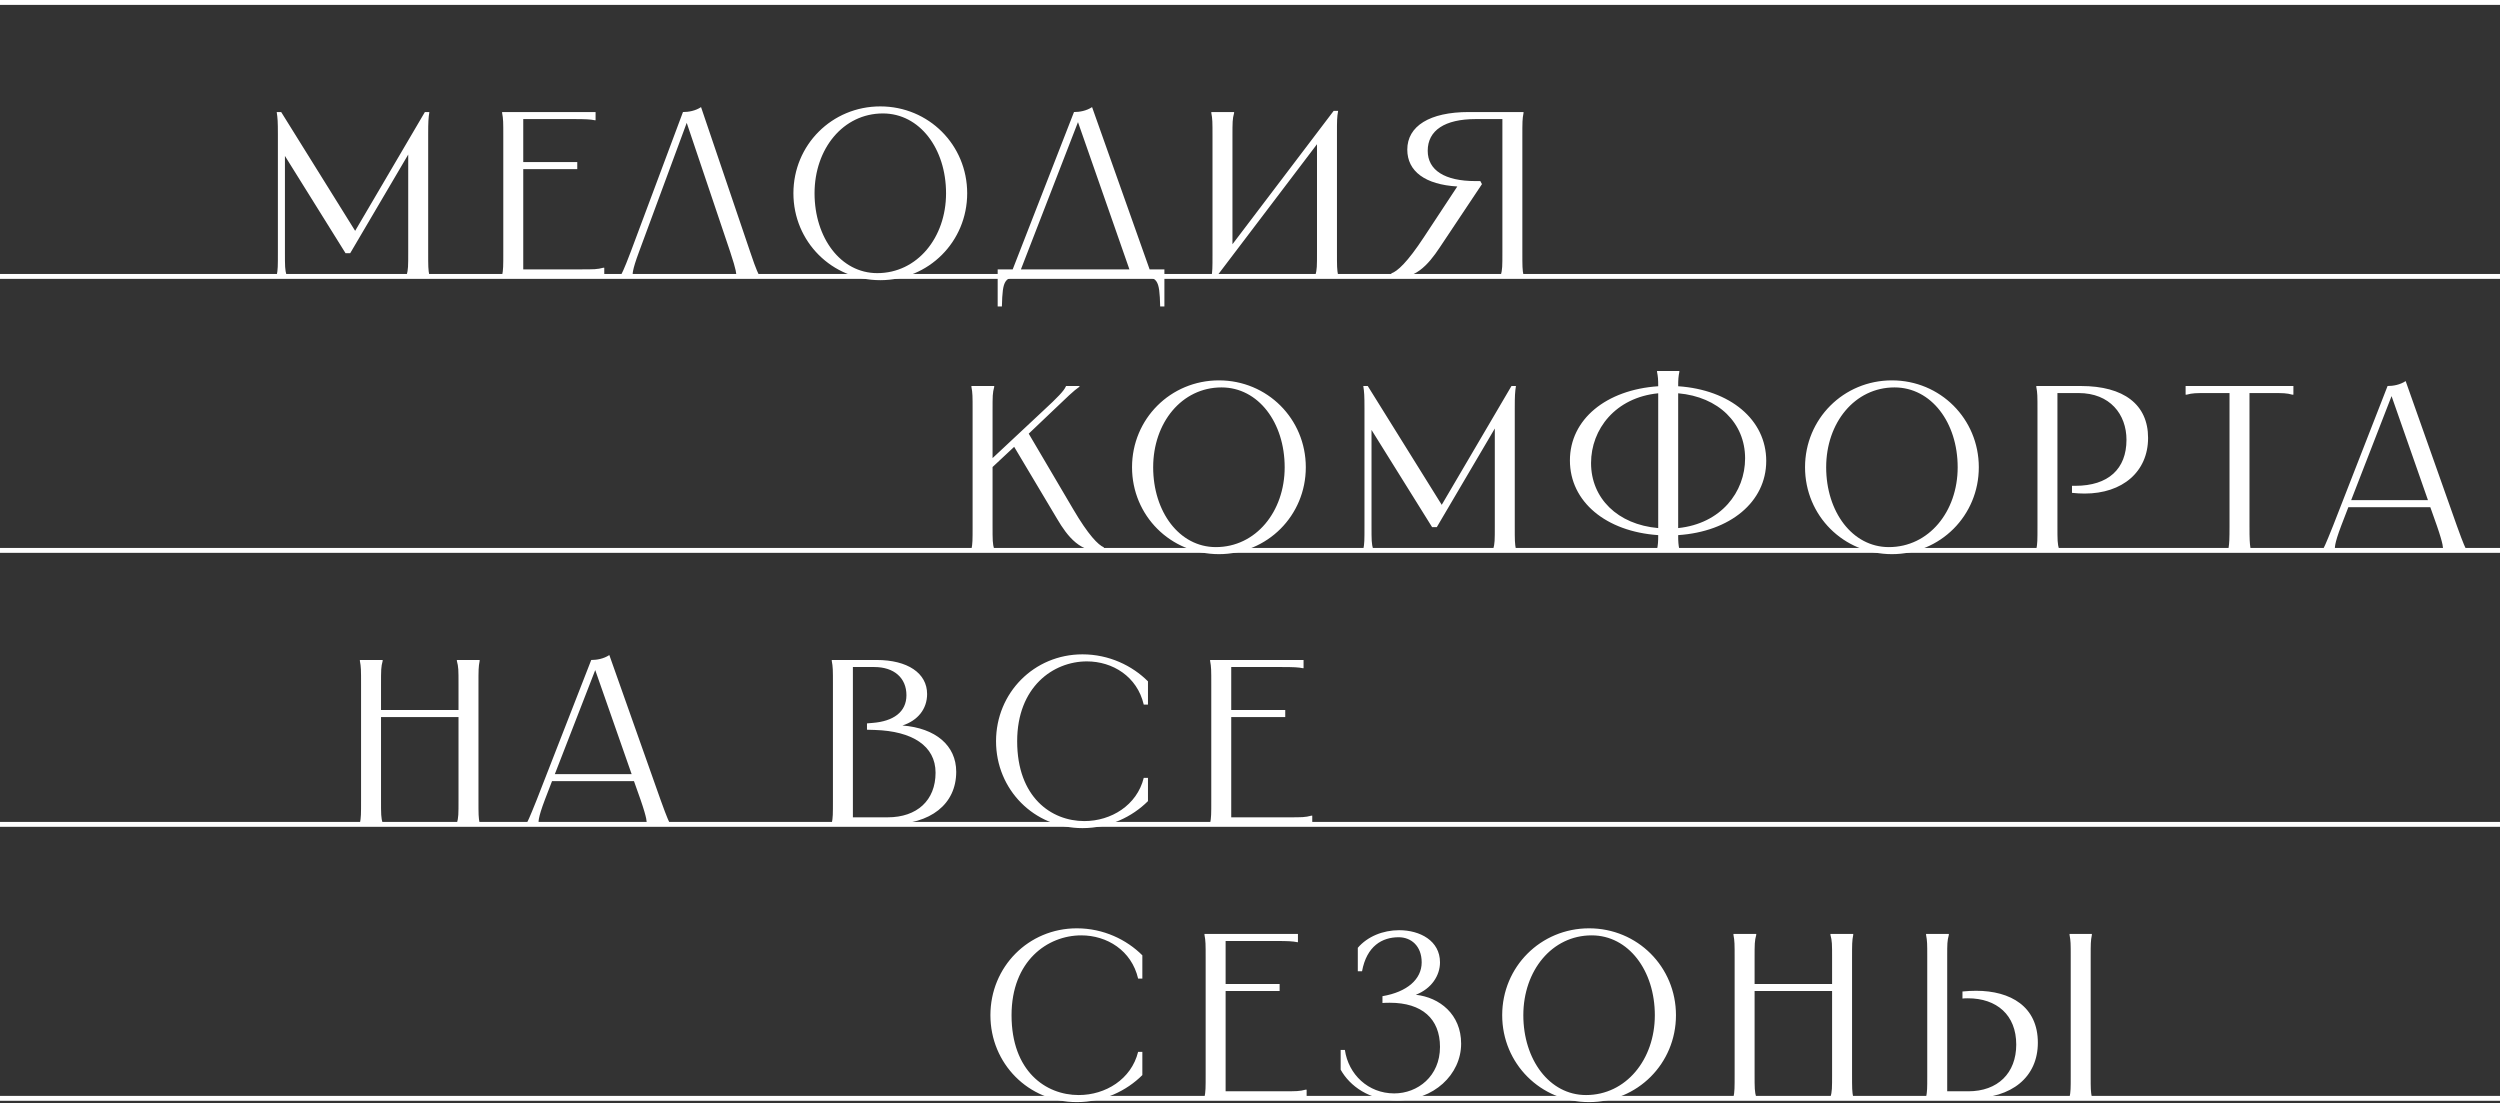
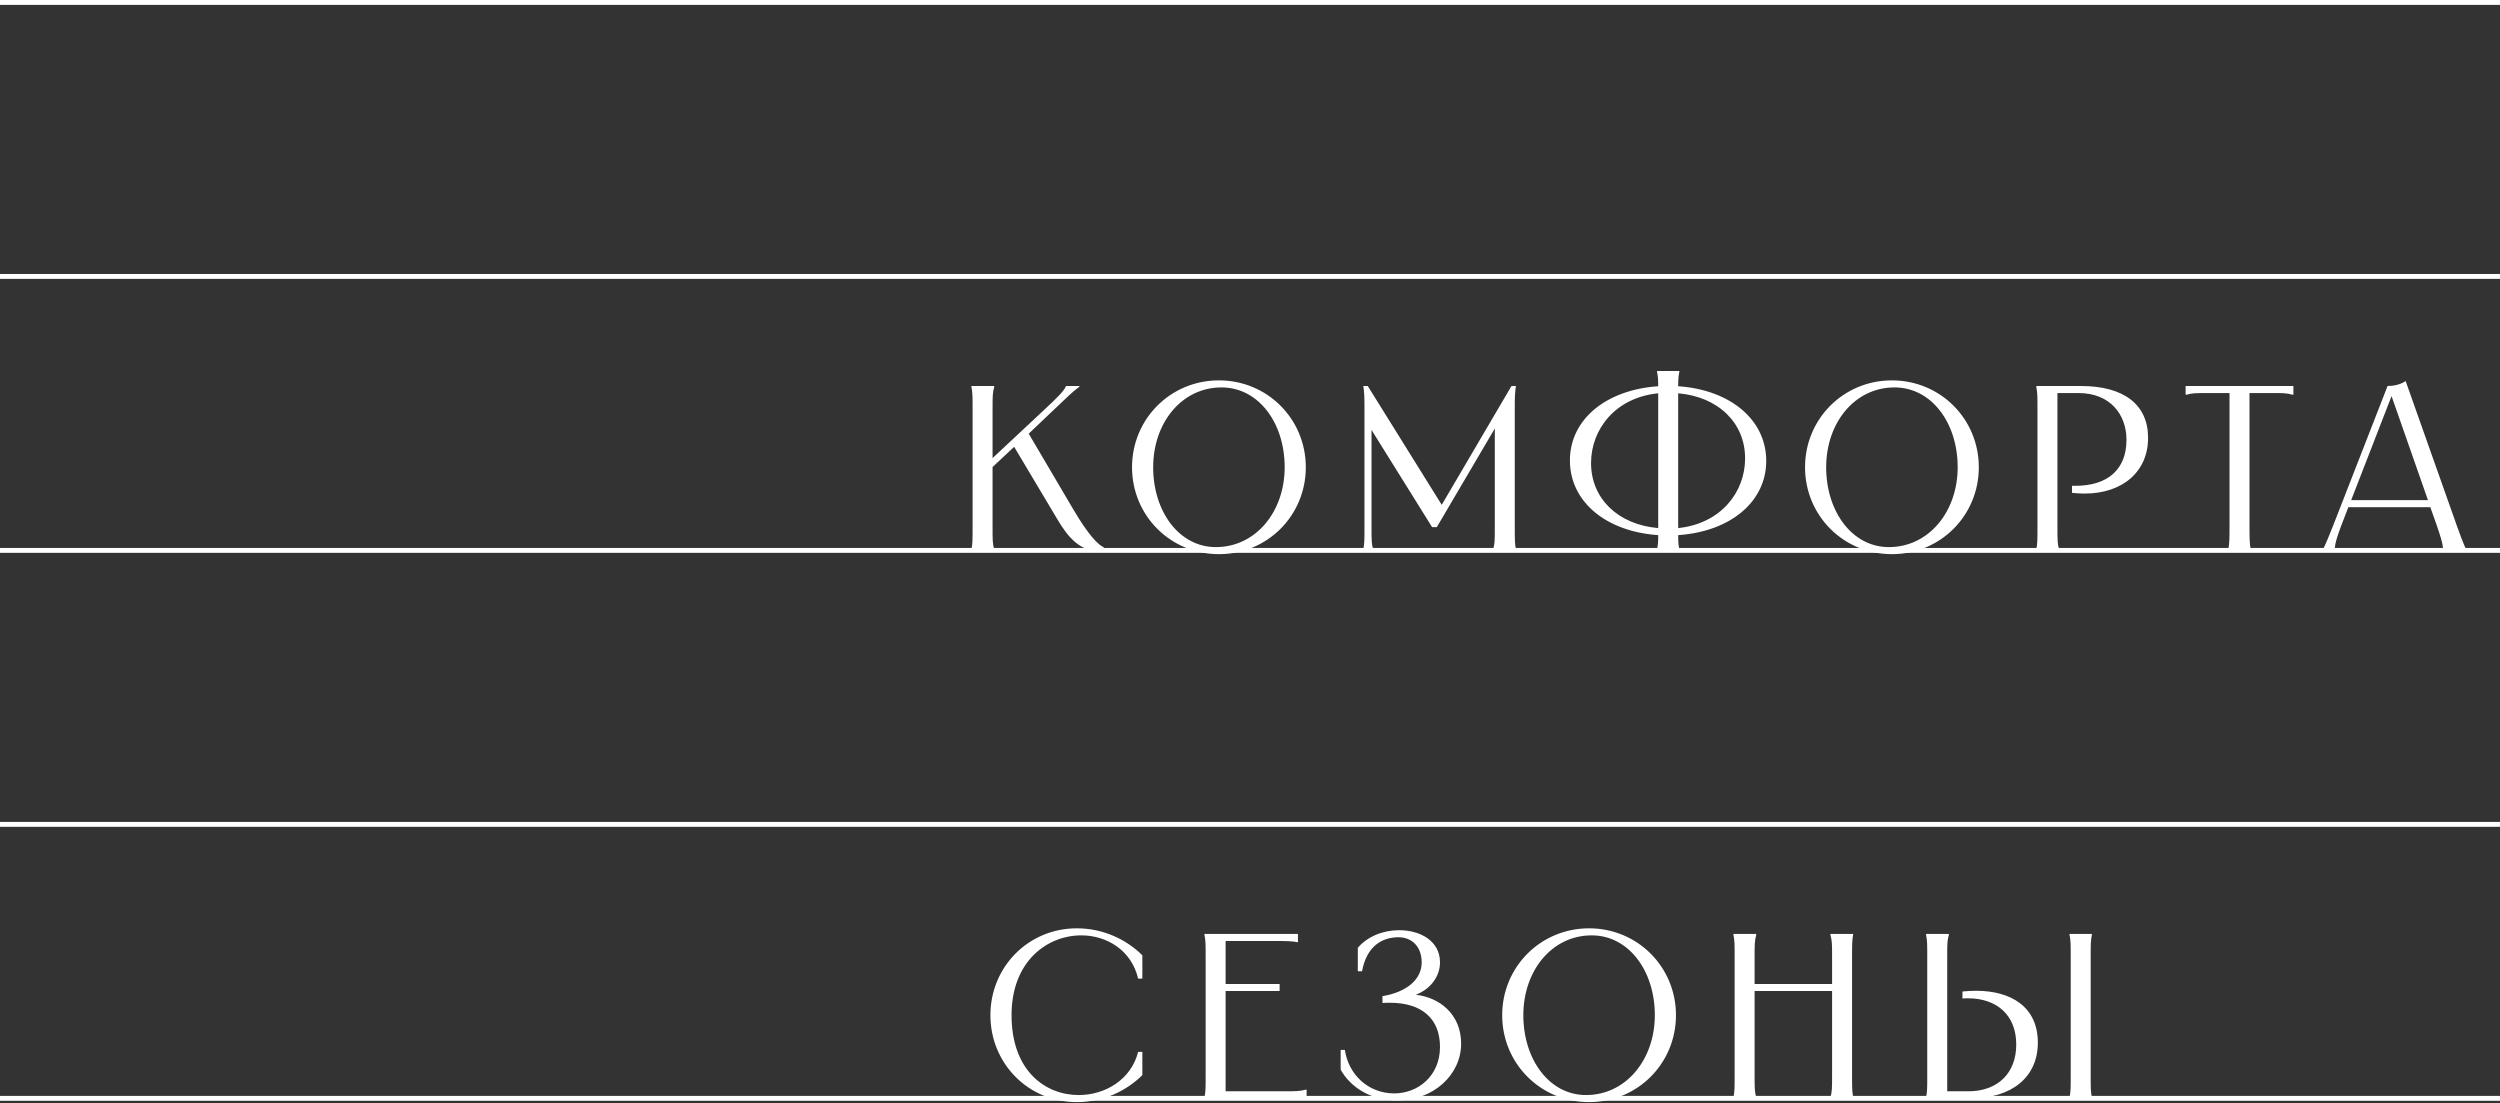
<svg xmlns="http://www.w3.org/2000/svg" width="1022" height="451" viewBox="0 0 1022 451" fill="none">
  <rect x="0" y="0" width="1022" height="451" fill="#333333" stroke="none" />
  <line y1="1" x2="1022" y2="1" stroke="white" stroke-width="2" />
  <line y1="113" x2="1022" y2="113" stroke="white" stroke-width="2" />
  <line y1="225" x2="1022" y2="225" stroke="white" stroke-width="2" />
  <line y1="337" x2="1022" y2="337" stroke="white" stroke-width="2" />
  <line y1="449" x2="1022" y2="449" stroke="white" stroke-width="2" />
-   <path d="M113.12 45.8H114.944L145.184 94.376L173.696 45.8H175.52C175.136 48.296 175.04 49.736 175.04 54.92V102.92C175.04 108.968 175.04 110.12 175.52 112.616V113H166.208V112.616C166.88 110.12 166.88 108.968 166.88 102.92V63.176L143.168 103.496H141.248L116.48 63.752L116.48 102.92C116.48 108.968 116.48 110.12 117.152 112.616V113H113.12V112.616C113.6 110.12 113.6 108.968 113.6 102.92L113.6 54.92C113.6 49.736 113.504 48.296 113.12 45.8ZM205.265 45.8L243.473 45.8V49.16H243.185C241.265 48.776 239.441 48.68 234.353 48.68L213.905 48.68V66.248H235.985V69.128H213.905V110.12H236.945C242.993 110.12 244.145 110.12 246.641 109.448H247.025L247.025 113H205.265V112.616C205.745 110.12 205.745 108.968 205.745 102.92V55.88C205.745 49.832 205.745 48.68 205.265 46.184V45.8ZM310.396 113H300.988V112.616C300.988 112.04 301.18 110.984 298.492 102.92L280.732 50.216L261.244 102.92C258.268 110.888 258.652 112.04 258.652 112.616V113H253.756V112.616C254.044 112.04 254.812 110.984 257.884 102.824L279.196 45.8C281.5 45.8 284.284 45.32 286.588 43.784L306.652 102.92C309.34 110.984 310.108 112.04 310.396 112.616V113ZM359.866 114.536C340.09 114.536 324.346 98.792 324.346 79.016C324.346 59.24 340.09 43.496 359.866 43.496C379.642 43.496 395.386 59.24 395.386 79.016C395.386 98.792 379.642 114.536 359.866 114.536ZM332.986 79.016C332.986 97.16 343.642 111.656 358.618 111.656C374.938 111.656 386.746 97.16 386.746 79.016C386.746 60.776 375.994 46.376 360.922 46.376C344.698 46.376 332.986 60.776 332.986 79.016ZM439.048 45.8C441.352 45.8 444.136 45.32 446.44 43.784L469.96 110.12H476.008V125.288H474.28C473.992 114.152 473.32 113 465.352 113L418.504 113C410.536 113 409.864 114.152 409.576 125.288H407.848V110.12H413.992L439.048 45.8ZM417.352 110.12H461.704L440.68 49.928L417.352 110.12ZM495.189 45.8H504.501V46.184C503.829 48.68 503.829 49.832 503.829 55.88V99.848L545.205 45.32H547.029C546.549 47.912 546.549 49.448 546.549 54.44V102.92C546.549 108.968 546.549 110.12 547.029 112.616V113H537.717V112.616C538.389 110.12 538.389 108.968 538.389 102.92V58.952L497.013 113.48H495.189C495.669 110.888 495.669 109.352 495.669 104.36V55.88C495.669 49.832 495.669 48.68 495.189 46.184V45.8ZM568.77 111.752C571.17 110.984 575.298 107.336 582.21 96.776L595.746 76.232C582.69 75.464 575.298 70.088 575.298 61.16C575.298 51.56 584.418 45.8 600.45 45.8L622.818 45.8V46.184C622.338 48.68 622.338 49.832 622.338 55.88V102.92C622.338 108.968 622.338 110.12 622.818 112.616V113H613.506V112.616C614.178 110.12 614.178 108.968 614.178 102.92V48.68L603.234 48.68C590.658 48.68 583.65 53.288 583.65 61.64C583.65 69.608 590.658 74.024 603.138 74.024H605.154L605.826 75.272L588.546 101.192C583.842 108.296 578.082 114.92 568.866 113.192L568.77 111.752Z" fill="white" />
  <path d="M397.12 157.8H406.432V158.184C405.76 160.68 405.76 161.832 405.76 167.88V187.272L426.496 167.88C432.544 162.312 434.848 159.816 435.616 158.184L435.808 157.8H441.28V158.088C438.688 159.912 436.384 162.216 430.432 167.88L420.544 177.288L438.688 208.104C444.928 218.76 448.96 222.792 451.264 223.752L451.168 225.192C441.856 226.344 436.384 219.336 432.16 212.136L414.592 182.664L405.76 190.92V214.92C405.76 220.968 405.76 222.12 406.432 224.616V225H397.12V224.616C397.6 222.12 397.6 220.968 397.6 214.92V167.88C397.6 161.832 397.6 160.68 397.12 158.184V157.8ZM498.295 226.536C478.519 226.536 462.775 210.792 462.775 191.016C462.775 171.24 478.519 155.496 498.295 155.496C518.071 155.496 533.815 171.24 533.815 191.016C533.815 210.792 518.071 226.536 498.295 226.536ZM471.415 191.016C471.415 209.16 482.071 223.656 497.047 223.656C513.367 223.656 525.175 209.16 525.175 191.016C525.175 172.776 514.423 158.376 499.351 158.376C483.127 158.376 471.415 172.776 471.415 191.016ZM557.316 157.8H559.14L589.38 206.376L617.892 157.8H619.716C619.332 160.296 619.236 161.736 619.236 166.92V214.92C619.236 220.968 619.236 222.12 619.716 224.616V225H610.404V224.616C611.076 222.12 611.076 220.968 611.076 214.92V175.176L587.364 215.496H585.444L560.676 175.752V214.92C560.676 220.968 560.676 222.12 561.348 224.616V225H557.316V224.616C557.796 222.12 557.796 220.968 557.796 214.92V166.92C557.796 161.736 557.7 160.296 557.316 157.8ZM677.397 151.656H686.517V152.04C686.133 153.96 686.037 155.112 686.037 157.896C707.253 159.336 722.037 171.528 722.037 188.424C722.037 205.224 707.253 217.32 686.037 218.76C686.037 221.544 686.133 222.696 686.517 224.616V225H677.397V224.616C677.781 222.696 677.877 221.544 677.877 218.76C656.565 217.32 641.781 205.128 641.781 188.232C641.781 171.432 656.565 159.336 677.877 157.896C677.877 155.112 677.781 153.96 677.397 152.04V151.656ZM650.421 189.288C650.421 203.688 661.269 214.44 677.877 215.88V160.776C660.405 162.504 650.421 175.464 650.421 189.288ZM686.037 215.88C703.509 214.056 713.397 201.192 713.397 187.368C713.397 172.968 702.549 162.216 686.037 160.776V215.88ZM773.418 226.536C753.642 226.536 737.898 210.792 737.898 191.016C737.898 171.24 753.642 155.496 773.418 155.496C793.194 155.496 808.938 171.24 808.938 191.016C808.938 210.792 793.194 226.536 773.418 226.536ZM746.538 191.016C746.538 209.16 757.194 223.656 772.17 223.656C788.49 223.656 800.298 209.16 800.298 191.016C800.298 172.776 789.546 158.376 774.474 158.376C758.25 158.376 746.538 172.776 746.538 191.016ZM850.679 157.8C868.247 157.8 878.135 165.384 878.135 179.016C878.135 192.84 867.671 201.768 852.215 201.768C850.583 201.768 848.855 201.672 847.031 201.48V198.6H848.375C861.911 198.6 869.303 191.688 869.303 179.784C869.303 169.416 862.583 160.68 849.719 160.68L841.079 160.68V214.92C841.079 220.968 841.079 222.12 841.751 224.616V225H832.439V224.616C832.919 222.12 832.919 220.968 832.919 214.92V167.88C832.919 161.832 832.919 160.68 832.439 158.184V157.8L850.679 157.8ZM893.477 157.8H937.541V161.352H937.157C934.661 160.68 933.509 160.68 928.421 160.68H919.589V214.92C919.589 220.68 919.685 222.024 919.973 223.944L920.069 224.616V225H910.949V224.616L911.045 223.944C911.333 222.024 911.429 220.68 911.429 214.92V160.68H902.597C897.509 160.68 896.357 160.68 893.861 161.352H893.477V157.8ZM976.038 157.8C978.342 157.8 981.126 157.32 983.43 155.784L1004.36 214.92C1007.24 222.984 1007.91 224.04 1008.2 224.616V225H998.694V224.616C998.694 224.04 998.982 222.984 996.198 214.92L993.51 207.336H960.006L957.126 214.824C954.054 222.888 954.534 224.04 954.534 224.616V225H949.638V224.616C949.926 224.04 950.598 222.888 953.766 214.92L976.038 157.8ZM961.158 204.456H992.55L977.67 161.928L961.158 204.456Z" fill="white" />
-   <path d="M186.768 269.8H196.08V270.184C195.6 272.68 195.6 273.832 195.6 279.88V326.92C195.6 332.968 195.6 334.12 196.08 336.616V337H186.768V336.616C187.44 334.12 187.44 332.968 187.44 326.92V293.128H155.76V326.92C155.76 332.968 155.76 334.12 156.432 336.616V337H147.12V336.616C147.6 334.12 147.6 332.968 147.6 326.92V279.88C147.6 273.832 147.6 272.68 147.12 270.184V269.8H156.432V270.184C155.76 272.68 155.76 273.832 155.76 279.88V290.248H187.44V279.88C187.44 273.832 187.44 272.68 186.768 270.184V269.8ZM241.699 269.8C244.003 269.8 246.787 269.32 249.091 267.784L270.019 326.92C272.899 334.984 273.571 336.04 273.859 336.616V337H264.355V336.616C264.355 336.04 264.643 334.984 261.859 326.92L259.171 319.336H225.667L222.787 326.824C219.715 334.888 220.195 336.04 220.195 336.616V337H215.299V336.616C215.587 336.04 216.259 334.888 219.427 326.92L241.699 269.8ZM226.819 316.456H258.211L243.331 273.928L226.819 316.456ZM358.36 269.8C371.032 269.8 379 275.176 379 283.72C379 289.864 375.16 294.568 368.92 296.584C382.456 297.64 390.904 304.744 390.904 315.496C390.904 328.744 380.44 337 363.832 337H340.024V336.616C340.504 334.12 340.504 332.968 340.504 326.92V279.88C340.504 273.832 340.504 272.68 340.024 270.184V269.8H358.36ZM348.664 334.12H362.872C374.872 334.12 382.456 327.208 382.456 315.88C382.456 304.84 372.856 298.888 357.688 298.408L354.424 298.312V295.72L356.728 295.528C365.176 294.856 370.552 291.112 370.552 284.2C370.552 277.096 365.464 272.68 357.4 272.68H348.664V334.12ZM469.291 278.536V288.04H467.563C464.875 276.52 454.795 270.376 444.331 270.376C430.507 270.376 415.819 280.84 415.819 303.016C415.819 325.864 429.739 335.656 443.275 335.656C454.219 335.656 464.779 329.224 467.563 317.992H469.291V327.496C462.859 333.928 453.355 338.536 442.507 338.536C422.731 338.536 407.179 322.792 407.179 303.016C407.179 283.24 422.731 267.496 442.507 267.496C453.355 267.496 462.859 272.104 469.291 278.536ZM494.689 269.8L532.897 269.8V273.16H532.609C530.689 272.776 528.865 272.68 523.777 272.68H503.329V290.248L525.409 290.248V293.128L503.329 293.128V334.12H526.369C532.417 334.12 533.569 334.12 536.065 333.448H536.449V337L494.689 337V336.616C495.169 334.12 495.169 332.968 495.169 326.92V279.88C495.169 273.832 495.169 272.68 494.689 270.184V269.8Z" fill="white" />
-   <path d="M466.992 390.536V400.04H465.264C462.576 388.52 452.496 382.376 442.032 382.376C428.208 382.376 413.52 392.84 413.52 415.016C413.52 437.864 427.44 447.656 440.976 447.656C451.92 447.656 462.48 441.224 465.264 429.992H466.992V439.496C460.56 445.928 451.056 450.536 440.208 450.536C420.432 450.536 404.88 434.792 404.88 415.016C404.88 395.24 420.432 379.496 440.208 379.496C451.056 379.496 460.56 384.104 466.992 390.536ZM492.39 381.8H530.598V385.16H530.31C528.39 384.776 526.566 384.68 521.478 384.68H501.03V402.248H523.11V405.128H501.03V446.12H524.07C530.118 446.12 531.27 446.12 533.766 445.448H534.15V449H492.39V448.616C492.87 446.12 492.87 444.968 492.87 438.92V391.88C492.87 385.832 492.87 384.68 492.39 382.184V381.8ZM555.071 387.464C559.007 382.856 565.343 380.264 571.967 380.264C580.511 380.264 588.671 384.584 588.671 393.416C588.671 398.792 585.215 404.168 578.783 406.664C588.479 407.72 597.311 414.632 597.311 426.632C597.311 439.304 586.079 449.864 571.103 449.864C559.871 449.864 551.807 444.008 548.063 437.288V429.224H549.791C551.231 439.208 559.295 446.984 569.951 446.984C579.551 446.984 588.671 439.976 588.671 427.976C588.671 416.456 581.279 409.928 568.223 409.928C567.167 409.928 566.207 409.928 565.151 410.024V407.24C575.231 405.512 581.183 400.328 581.183 393.416C581.183 386.696 576.863 383.144 571.775 383.144C565.055 383.144 558.719 386.696 556.799 397.064H555.071V387.464ZM649.616 450.536C629.84 450.536 614.096 434.792 614.096 415.016C614.096 395.24 629.84 379.496 649.616 379.496C669.392 379.496 685.136 395.24 685.136 415.016C685.136 434.792 669.392 450.536 649.616 450.536ZM622.736 415.016C622.736 433.16 633.392 447.656 648.368 447.656C664.688 447.656 676.496 433.16 676.496 415.016C676.496 396.776 665.744 382.376 650.672 382.376C634.448 382.376 622.736 396.776 622.736 415.016ZM748.286 381.8H757.598V382.184C757.118 384.68 757.118 385.832 757.118 391.88V438.92C757.118 444.968 757.118 446.12 757.598 448.616V449H748.286V448.616C748.958 446.12 748.958 444.968 748.958 438.92V405.128H717.278V438.92C717.278 444.968 717.278 446.12 717.95 448.616V449H708.638V448.616C709.118 446.12 709.118 444.968 709.118 438.92V391.88C709.118 385.832 709.118 384.68 708.638 382.184V381.8H717.95V382.184C717.278 384.68 717.278 385.832 717.278 391.88V402.248H748.958V391.88C748.958 385.832 748.958 384.68 748.286 382.184V381.8ZM846.032 381.8H855.152V382.184C854.672 384.68 854.672 385.832 854.672 390.92V439.88C854.672 444.968 854.672 446.12 855.152 448.616V449H846.032V448.616C846.512 446.12 846.512 444.968 846.512 439.88V390.92C846.512 385.832 846.512 384.68 846.032 382.184V381.8ZM787.376 449V448.616C787.856 446.12 787.856 444.968 787.856 439.88V390.92C787.856 385.832 787.856 384.68 787.376 382.184V381.8H796.688V382.184C796.016 384.68 796.016 385.832 796.016 390.92V446.12H804.656C816.656 446.12 824.24 438.728 824.24 427.016C824.24 414.92 816.272 408.104 804.464 408.104C803.696 408.104 803.024 408.104 802.256 408.2V405.32C804.176 405.128 806 405.032 807.824 405.032C821.936 405.032 833.072 411.464 833.072 426.248C833.072 440.264 822.512 449 805.616 449H787.376Z" fill="white" />
+   <path d="M466.992 390.536V400.04H465.264C462.576 388.52 452.496 382.376 442.032 382.376C428.208 382.376 413.52 392.84 413.52 415.016C413.52 437.864 427.44 447.656 440.976 447.656C451.92 447.656 462.48 441.224 465.264 429.992H466.992V439.496C460.56 445.928 451.056 450.536 440.208 450.536C420.432 450.536 404.88 434.792 404.88 415.016C404.88 395.24 420.432 379.496 440.208 379.496C451.056 379.496 460.56 384.104 466.992 390.536ZM492.39 381.8H530.598V385.16H530.31C528.39 384.776 526.566 384.68 521.478 384.68H501.03V402.248H523.11V405.128H501.03V446.12H524.07C530.118 446.12 531.27 446.12 533.766 445.448H534.15V449H492.39V448.616C492.87 446.12 492.87 444.968 492.87 438.92V391.88C492.87 385.832 492.87 384.68 492.39 382.184V381.8ZM555.071 387.464C559.007 382.856 565.343 380.264 571.967 380.264C580.511 380.264 588.671 384.584 588.671 393.416C588.671 398.792 585.215 404.168 578.783 406.664C588.479 407.72 597.311 414.632 597.311 426.632C597.311 439.304 586.079 449.864 571.103 449.864C559.871 449.864 551.807 444.008 548.063 437.288V429.224H549.791C551.231 439.208 559.295 446.984 569.951 446.984C579.551 446.984 588.671 439.976 588.671 427.976C588.671 416.456 581.279 409.928 568.223 409.928C567.167 409.928 566.207 409.928 565.151 410.024V407.24C575.231 405.512 581.183 400.328 581.183 393.416C581.183 386.696 576.863 383.144 571.775 383.144C565.055 383.144 558.719 386.696 556.799 397.064H555.071V387.464ZM649.616 450.536C629.84 450.536 614.096 434.792 614.096 415.016C614.096 395.24 629.84 379.496 649.616 379.496C669.392 379.496 685.136 395.24 685.136 415.016C685.136 434.792 669.392 450.536 649.616 450.536ZM622.736 415.016C622.736 433.16 633.392 447.656 648.368 447.656C664.688 447.656 676.496 433.16 676.496 415.016C676.496 396.776 665.744 382.376 650.672 382.376C634.448 382.376 622.736 396.776 622.736 415.016ZM748.286 381.8H757.598C757.118 384.68 757.118 385.832 757.118 391.88V438.92C757.118 444.968 757.118 446.12 757.598 448.616V449H748.286V448.616C748.958 446.12 748.958 444.968 748.958 438.92V405.128H717.278V438.92C717.278 444.968 717.278 446.12 717.95 448.616V449H708.638V448.616C709.118 446.12 709.118 444.968 709.118 438.92V391.88C709.118 385.832 709.118 384.68 708.638 382.184V381.8H717.95V382.184C717.278 384.68 717.278 385.832 717.278 391.88V402.248H748.958V391.88C748.958 385.832 748.958 384.68 748.286 382.184V381.8ZM846.032 381.8H855.152V382.184C854.672 384.68 854.672 385.832 854.672 390.92V439.88C854.672 444.968 854.672 446.12 855.152 448.616V449H846.032V448.616C846.512 446.12 846.512 444.968 846.512 439.88V390.92C846.512 385.832 846.512 384.68 846.032 382.184V381.8ZM787.376 449V448.616C787.856 446.12 787.856 444.968 787.856 439.88V390.92C787.856 385.832 787.856 384.68 787.376 382.184V381.8H796.688V382.184C796.016 384.68 796.016 385.832 796.016 390.92V446.12H804.656C816.656 446.12 824.24 438.728 824.24 427.016C824.24 414.92 816.272 408.104 804.464 408.104C803.696 408.104 803.024 408.104 802.256 408.2V405.32C804.176 405.128 806 405.032 807.824 405.032C821.936 405.032 833.072 411.464 833.072 426.248C833.072 440.264 822.512 449 805.616 449H787.376Z" fill="white" />
</svg>